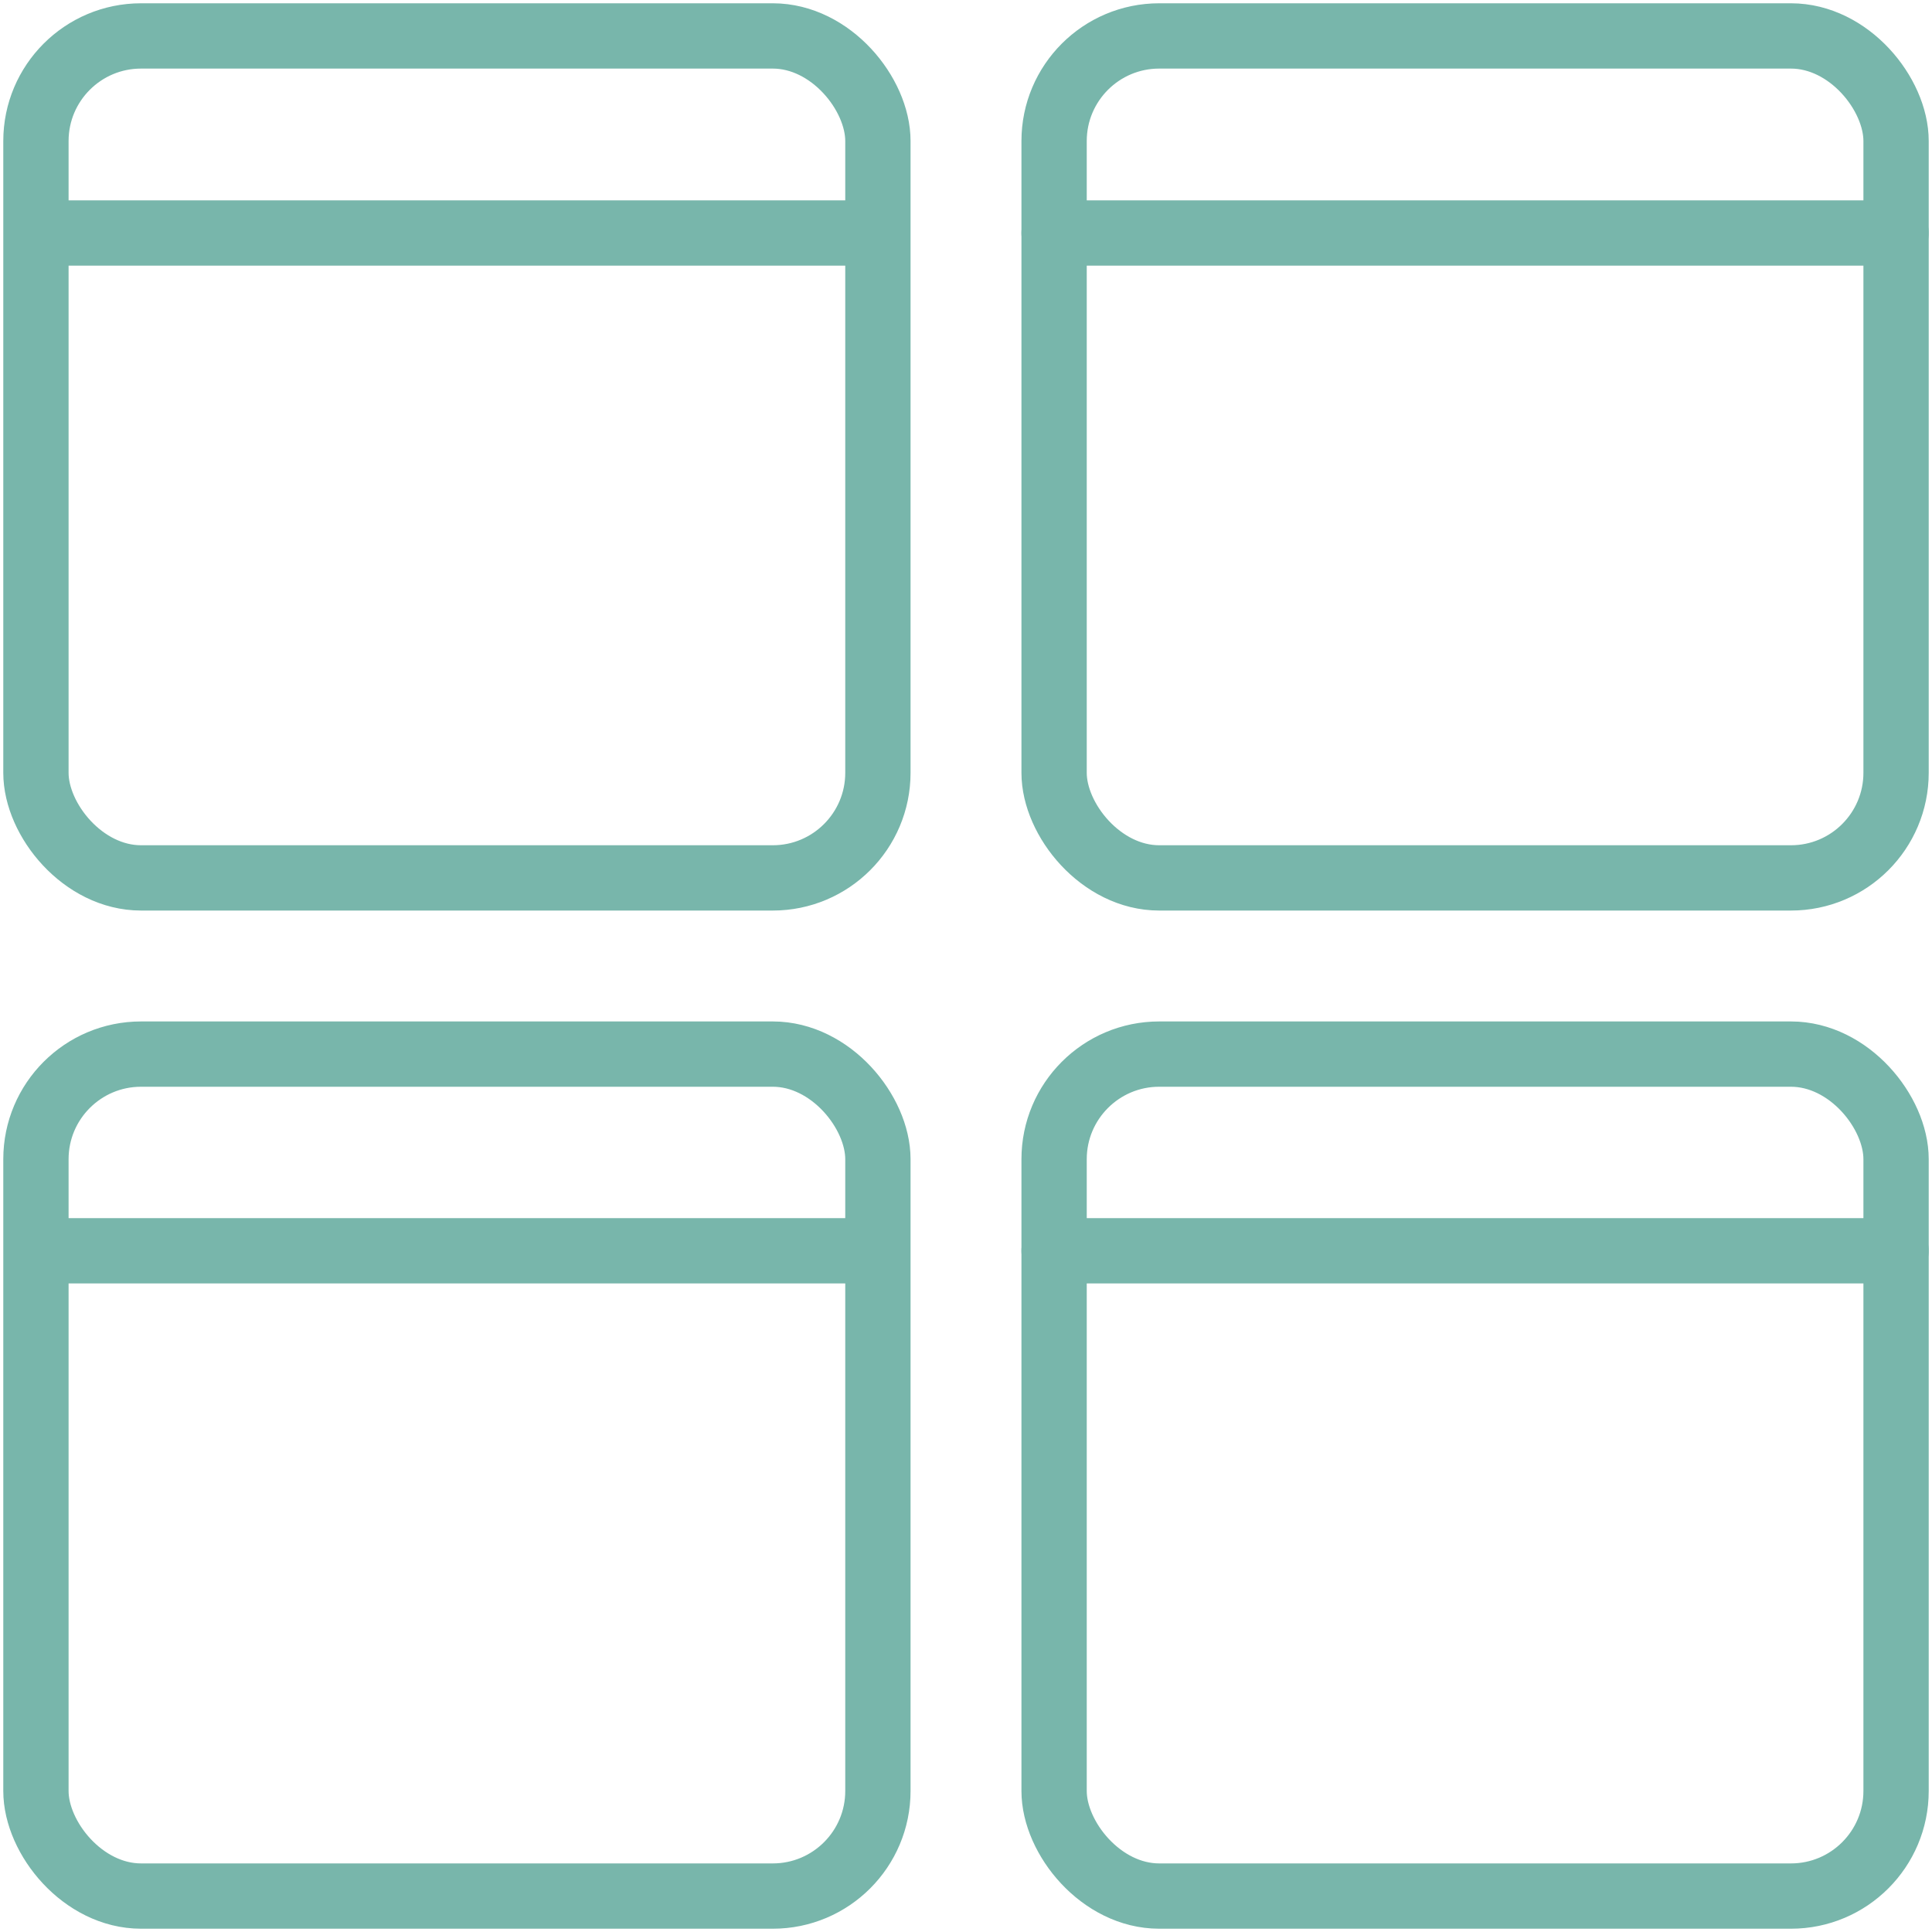
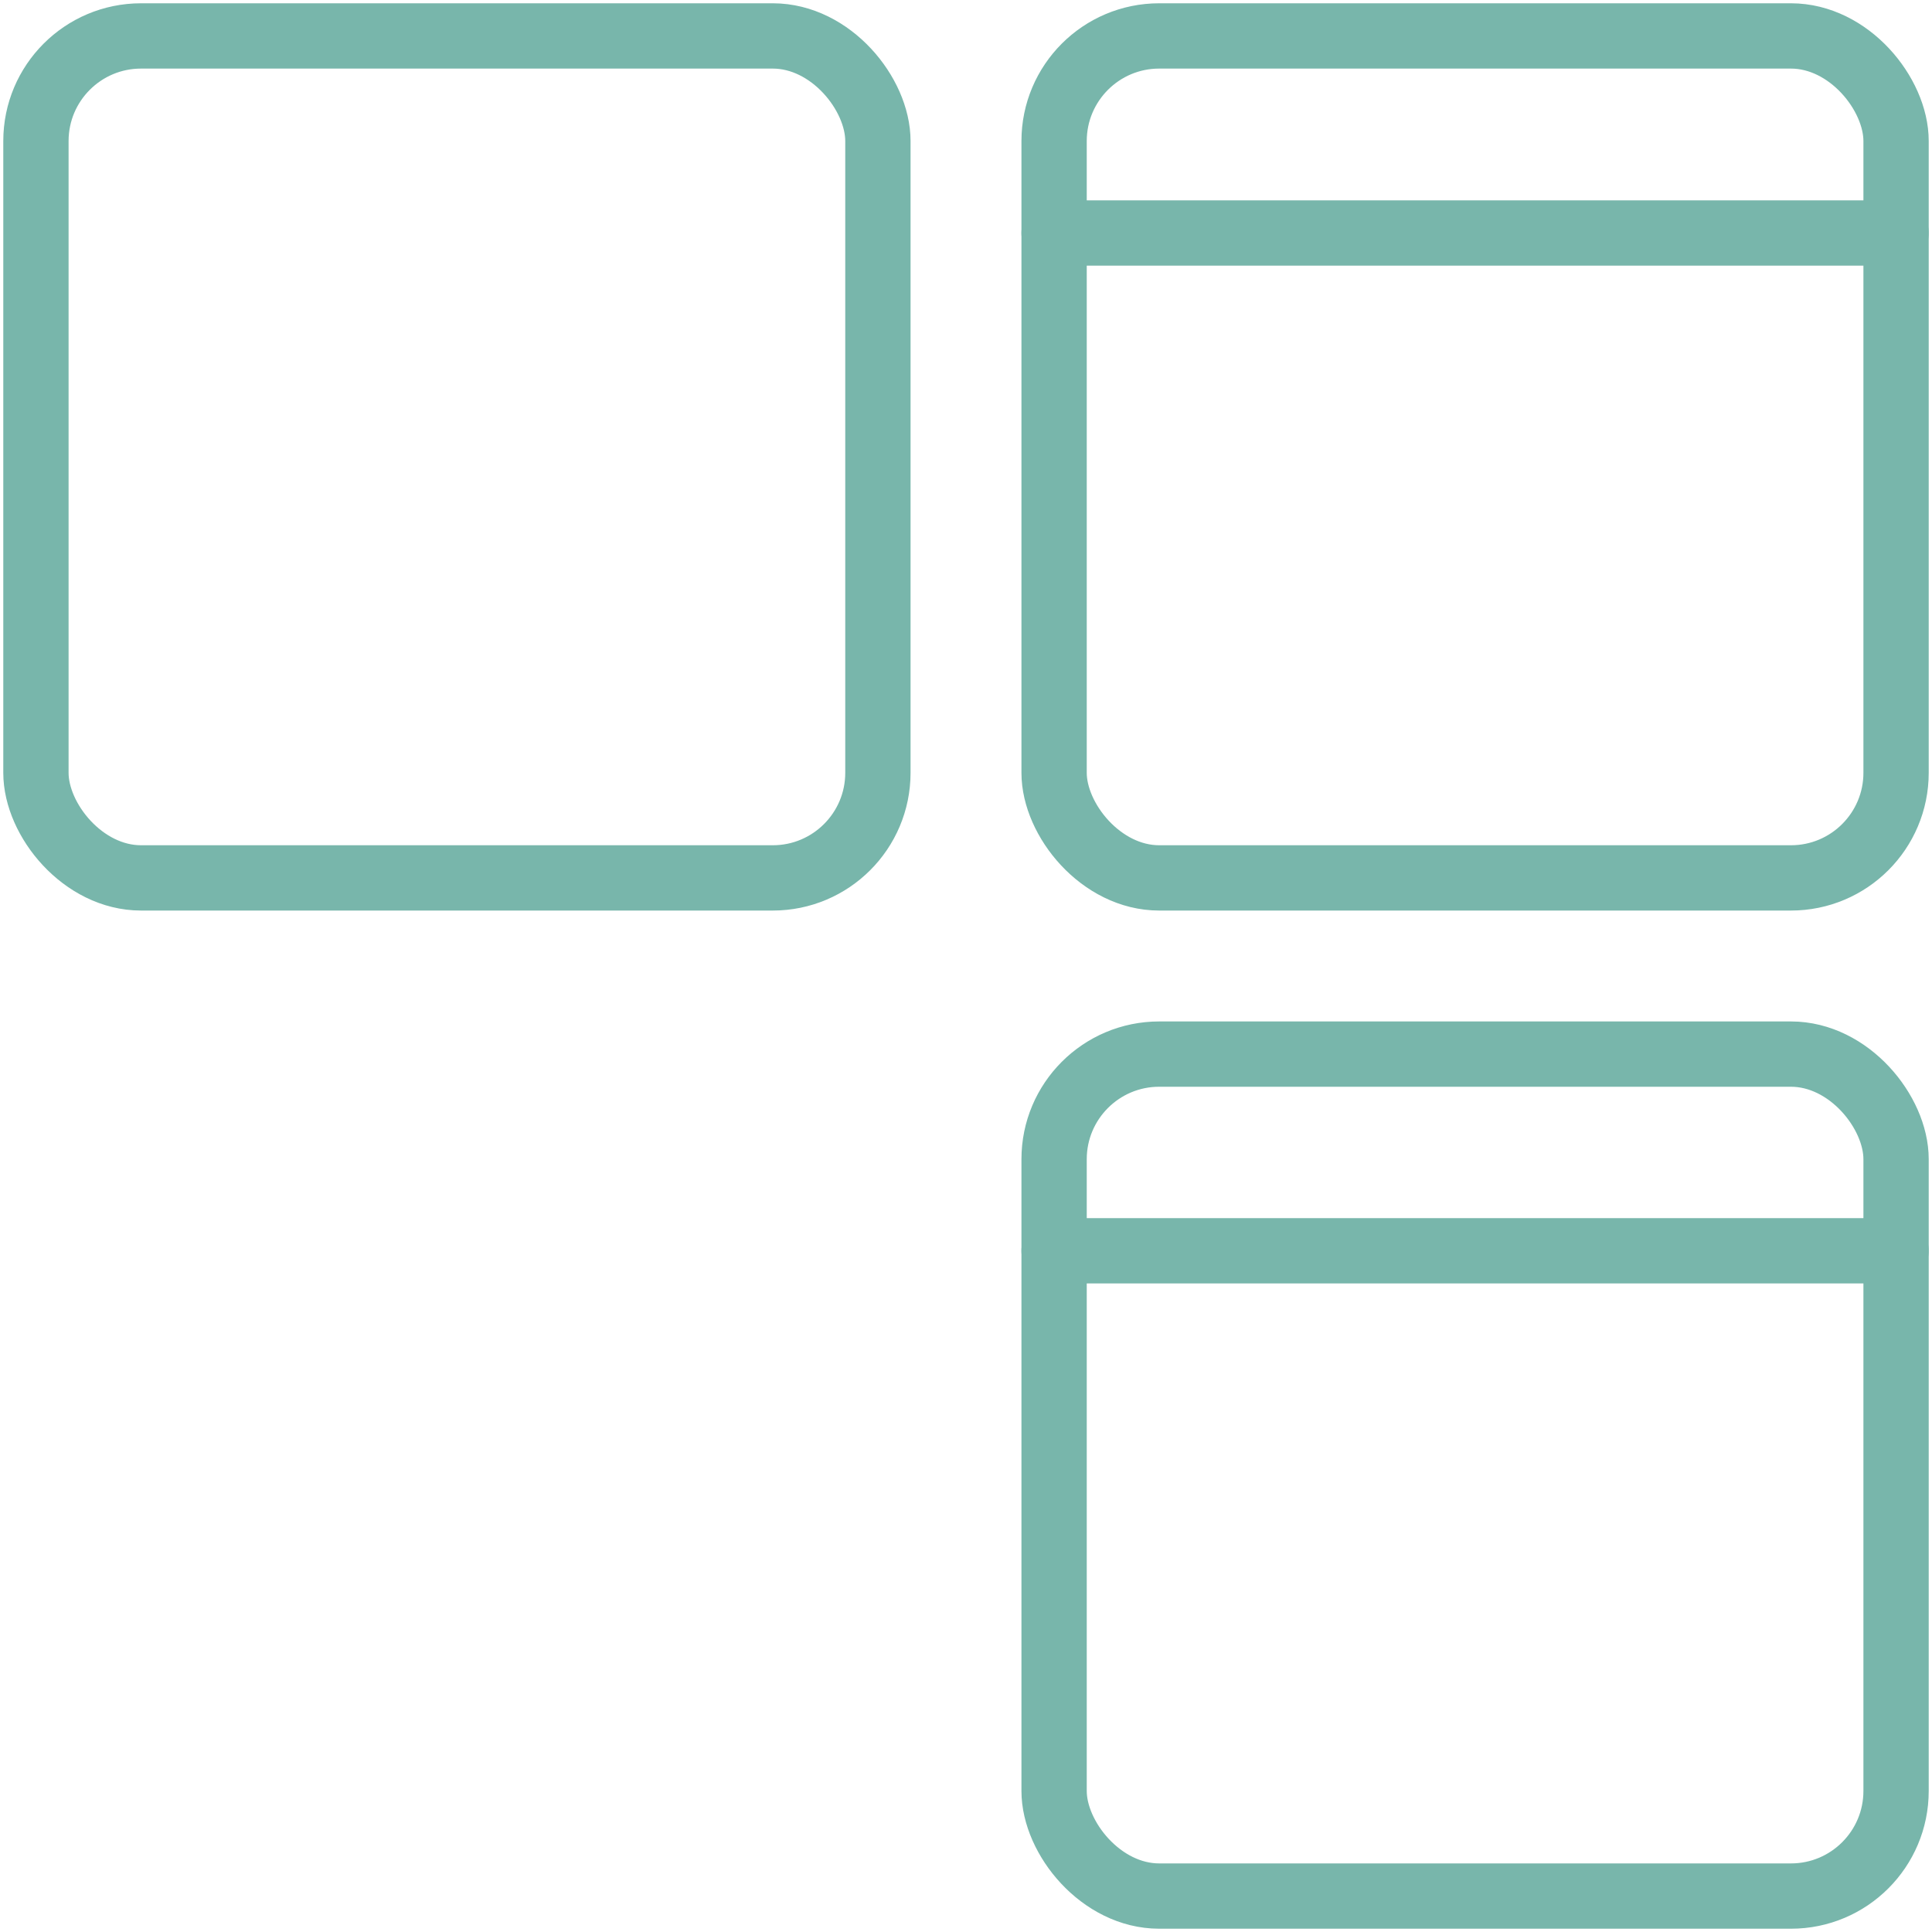
<svg xmlns="http://www.w3.org/2000/svg" id="Icons" viewBox="0 0 50 50">
  <defs>
    <style>.cls-1{fill:none;stroke:#78b6ab;stroke-linecap:round;stroke-linejoin:round;stroke-width:1.69px;}</style>
  </defs>
  <rect class="cls-1" x=".93" y=".93" width="21.79" height="21.79" rx="2.72" ry="2.72" />
  <rect class="cls-1" x="27.28" y=".93" width="21.79" height="21.79" rx="2.72" ry="2.72" />
-   <rect class="cls-1" x=".93" y="27.28" width="21.79" height="21.79" rx="2.72" ry="2.72" />
  <rect class="cls-1" x="27.28" y="27.28" width="21.79" height="21.79" rx="2.72" ry="2.72" />
-   <line class="cls-1" x1="1.49" y1="6.03" x2="22.16" y2="6.03" />
  <line class="cls-1" x1="27.28" y1="6.03" x2="49.07" y2="6.03" />
-   <line class="cls-1" x1="1.49" y1="32.37" x2="22.16" y2="32.37" />
  <line class="cls-1" x1="27.28" y1="32.37" x2="49.07" y2="32.37" />
</svg>